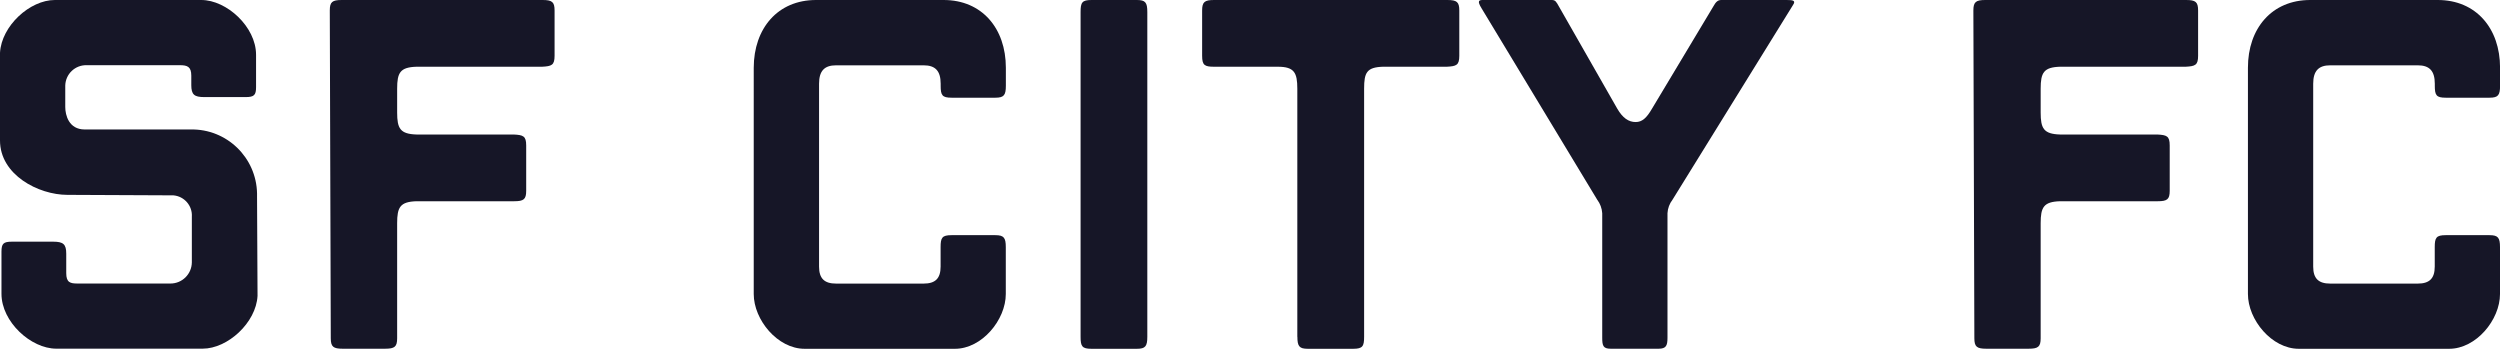
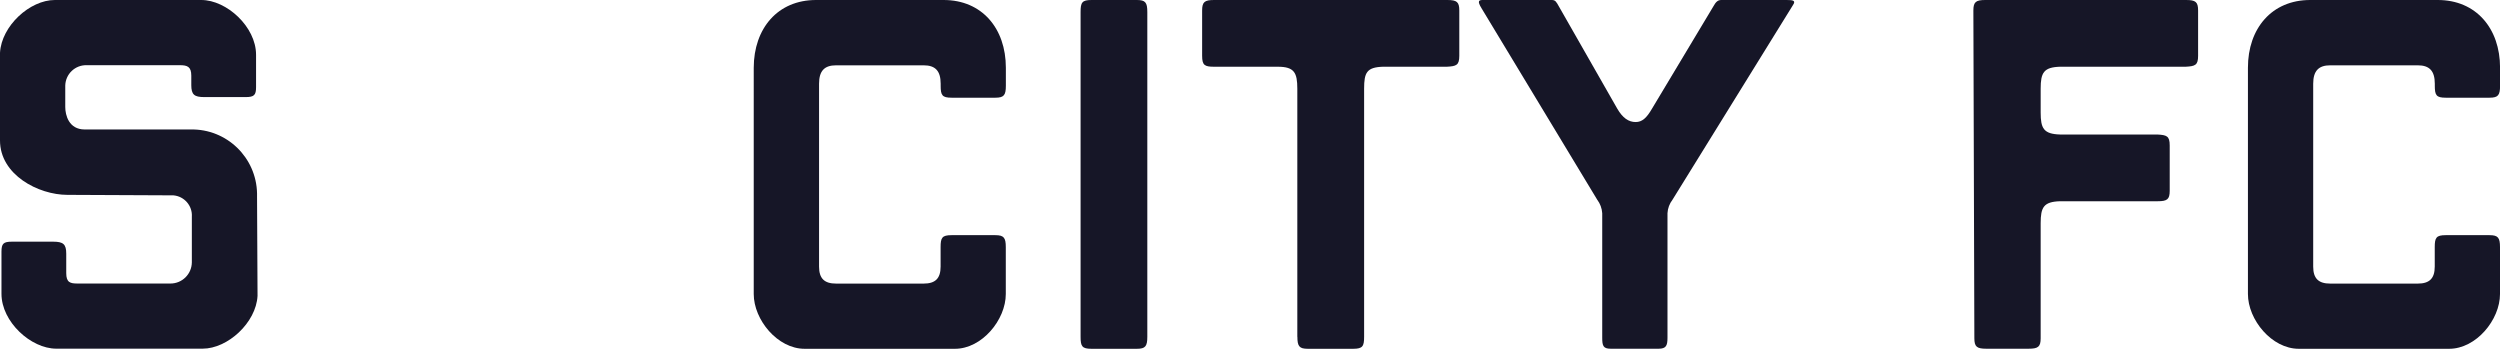
<svg xmlns="http://www.w3.org/2000/svg" id="Layer_1" version="1.1" viewBox="0 0 406.84 56.76">
  <defs>
    <style>
      .st0 {
        fill: #161627;
      }
    </style>
  </defs>
  <g id="SF_CITY_BLACK">
    <g id="Group_9">
      <path id="Path_85" class="st0" d="M.24,47.84v-6.89c0-1.3.32-1.62,1.7-1.62h6.73c1.62,0,2.11.41,2.11,1.95v3.16c0,1.54.65,1.7,1.86,1.7h15.08c1.92.01,3.48-1.53,3.5-3.45,0-.09,0-.19,0-.28v-7.13c.12-1.79-1.22-3.34-3-3.49l-17.27-.08C6.25,31.7,0,28.46,0,22.86v-14.27C.24,4.21,4.86,0,8.92,0h23.84C36.89,0,41.67,4.37,41.67,8.91v5.27c0,1.3-.32,1.62-1.7,1.62h-6.73c-1.62,0-2.11-.4-2.11-1.95v-1.54c0-1.46-.65-1.7-1.86-1.7h-15.16c-1.88-.05-3.44,1.43-3.49,3.31,0,.09,0,.17,0,.26v3.24c0,1.3.57,3.65,3.16,3.65h17.26c5.85-.11,10.68,4.55,10.79,10.41,0,.21,0,.41,0,.62l.08,16.05c-.24,4.38-4.87,8.59-8.92,8.59H9.16c-4.14,0-8.92-4.38-8.92-8.92Z" />
-       <path id="Path_86" class="st0" d="M62.67,56.75h-6.89c-1.54,0-1.95-.32-1.95-1.7l-.16-53.35c0-1.38.4-1.7,1.95-1.7h32.68c1.54,0,1.95.32,1.95,1.7v7.38c0,1.54-.49,1.7-2.03,1.78h-20.43c-2.68.08-3.16.97-3.16,3.57v3.89c0,2.59.49,3.49,3.16,3.57h15.81c1.54.08,2.03.24,2.03,1.78v7.38c0,1.38-.4,1.7-1.95,1.7h-15.89c-2.68.08-3.16.97-3.16,3.57v18.73c0,1.38-.41,1.7-1.95,1.7Z" />
      <path id="Path_87" class="st0" d="M153.07,43.38v-3.16c0-1.54.24-1.95,1.78-1.95h7.13c1.38,0,1.7.41,1.7,1.95v7.62c0,4.22-3.89,8.92-8.27,8.92h-24.48c-4.38,0-8.27-4.7-8.27-8.92V11.03C122.67,4.62,126.56,0,132.8,0h20.76C159.8,0,163.69,4.62,163.69,11.03v2.92c0,1.54-.32,1.95-1.7,1.95h-7.13c-1.54,0-1.78-.4-1.78-1.95v-.32c0-2.11-.89-3-2.76-3h-14.27c-1.87,0-2.76.89-2.76,3v29.76c0,1.95.89,2.76,2.76,2.76h14.27c1.86,0,2.75-.81,2.75-2.76Z" />
      <path id="Path_88" class="st0" d="M175.85,54.81V1.95C175.85.4,176.09,0,177.63,0h7.38c1.38,0,1.7.4,1.7,1.95v52.86c0,1.54-.32,1.95-1.7,1.95h-7.38c-1.54,0-1.78-.4-1.78-1.95Z" />
      <path id="Path_89" class="st0" d="M211.12,54.81V14.43c0-2.59-.49-3.57-3.16-3.57h-10.38c-1.54,0-1.95-.24-1.95-1.78V1.7c0-1.38.4-1.7,1.95-1.7h37.95c1.54,0,1.95.32,1.95,1.7v7.38c0,1.54-.49,1.7-2.03,1.78h-10.38c-2.67.08-3.08.97-3.08,3.57v40.38c0,1.54-.24,1.95-1.78,1.95h-7.38c-1.38,0-1.7-.4-1.7-1.95Z" />
      <path id="Path_90" class="st0" d="M260.74,54.97v-20.27c-.05-.79-.33-1.56-.81-2.19L241.12,1.38C240.31.08,240.71,0,241.36,0h11.19c.57,0,.73.32,1.14,1.05l9.49,16.62c.89,1.54,1.86,2.19,3,2.19,1.05,0,1.78-.65,2.67-2.19l9.97-16.62C279.22.32,279.55,0,280.12,0h10.62c1.05,0,1.54.08,1.05.81l-19.62,31.7c-.48.63-.77,1.39-.81,2.19v20.27c0,1.3-.24,1.78-1.46,1.78h-7.78c-1.22,0-1.38-.48-1.38-1.78Z" />
      <path id="Path_91" class="st0" d="M330.14,56.75h-6.89c-1.54,0-1.95-.32-1.95-1.7l-.16-53.35c0-1.38.41-1.7,1.95-1.7h32.67c1.54,0,1.95.32,1.95,1.7v7.38c0,1.54-.49,1.7-2.03,1.78h-20.43c-2.67.08-3.16.97-3.16,3.57v3.89c0,2.59.49,3.49,3.16,3.57h15.81c1.54.08,2.03.24,2.03,1.78v7.38c0,1.38-.4,1.7-1.95,1.7h-15.89c-2.67.08-3.16.97-3.16,3.57v18.73c0,1.38-.41,1.7-1.95,1.7Z" />
      <path id="Path_92" class="st0" d="M396.22,43.38v-3.16c0-1.54.24-1.95,1.78-1.95h7.14c1.38,0,1.7.41,1.7,1.95v7.62c0,4.22-3.89,8.92-8.27,8.92h-24.48c-4.38,0-8.27-4.7-8.27-8.92V11.03C365.81,4.62,369.71,0,375.95,0h20.76c6.24,0,10.14,4.62,10.14,11.03v2.92c0,1.54-.32,1.95-1.7,1.95h-7.14c-1.54,0-1.78-.4-1.78-1.95v-.32c0-2.11-.89-3-2.76-3h-14.27c-1.86,0-2.76.89-2.76,3v29.76c0,1.95.89,2.76,2.76,2.76h14.27c1.86,0,2.75-.81,2.75-2.76Z" />
    </g>
  </g>
</svg>